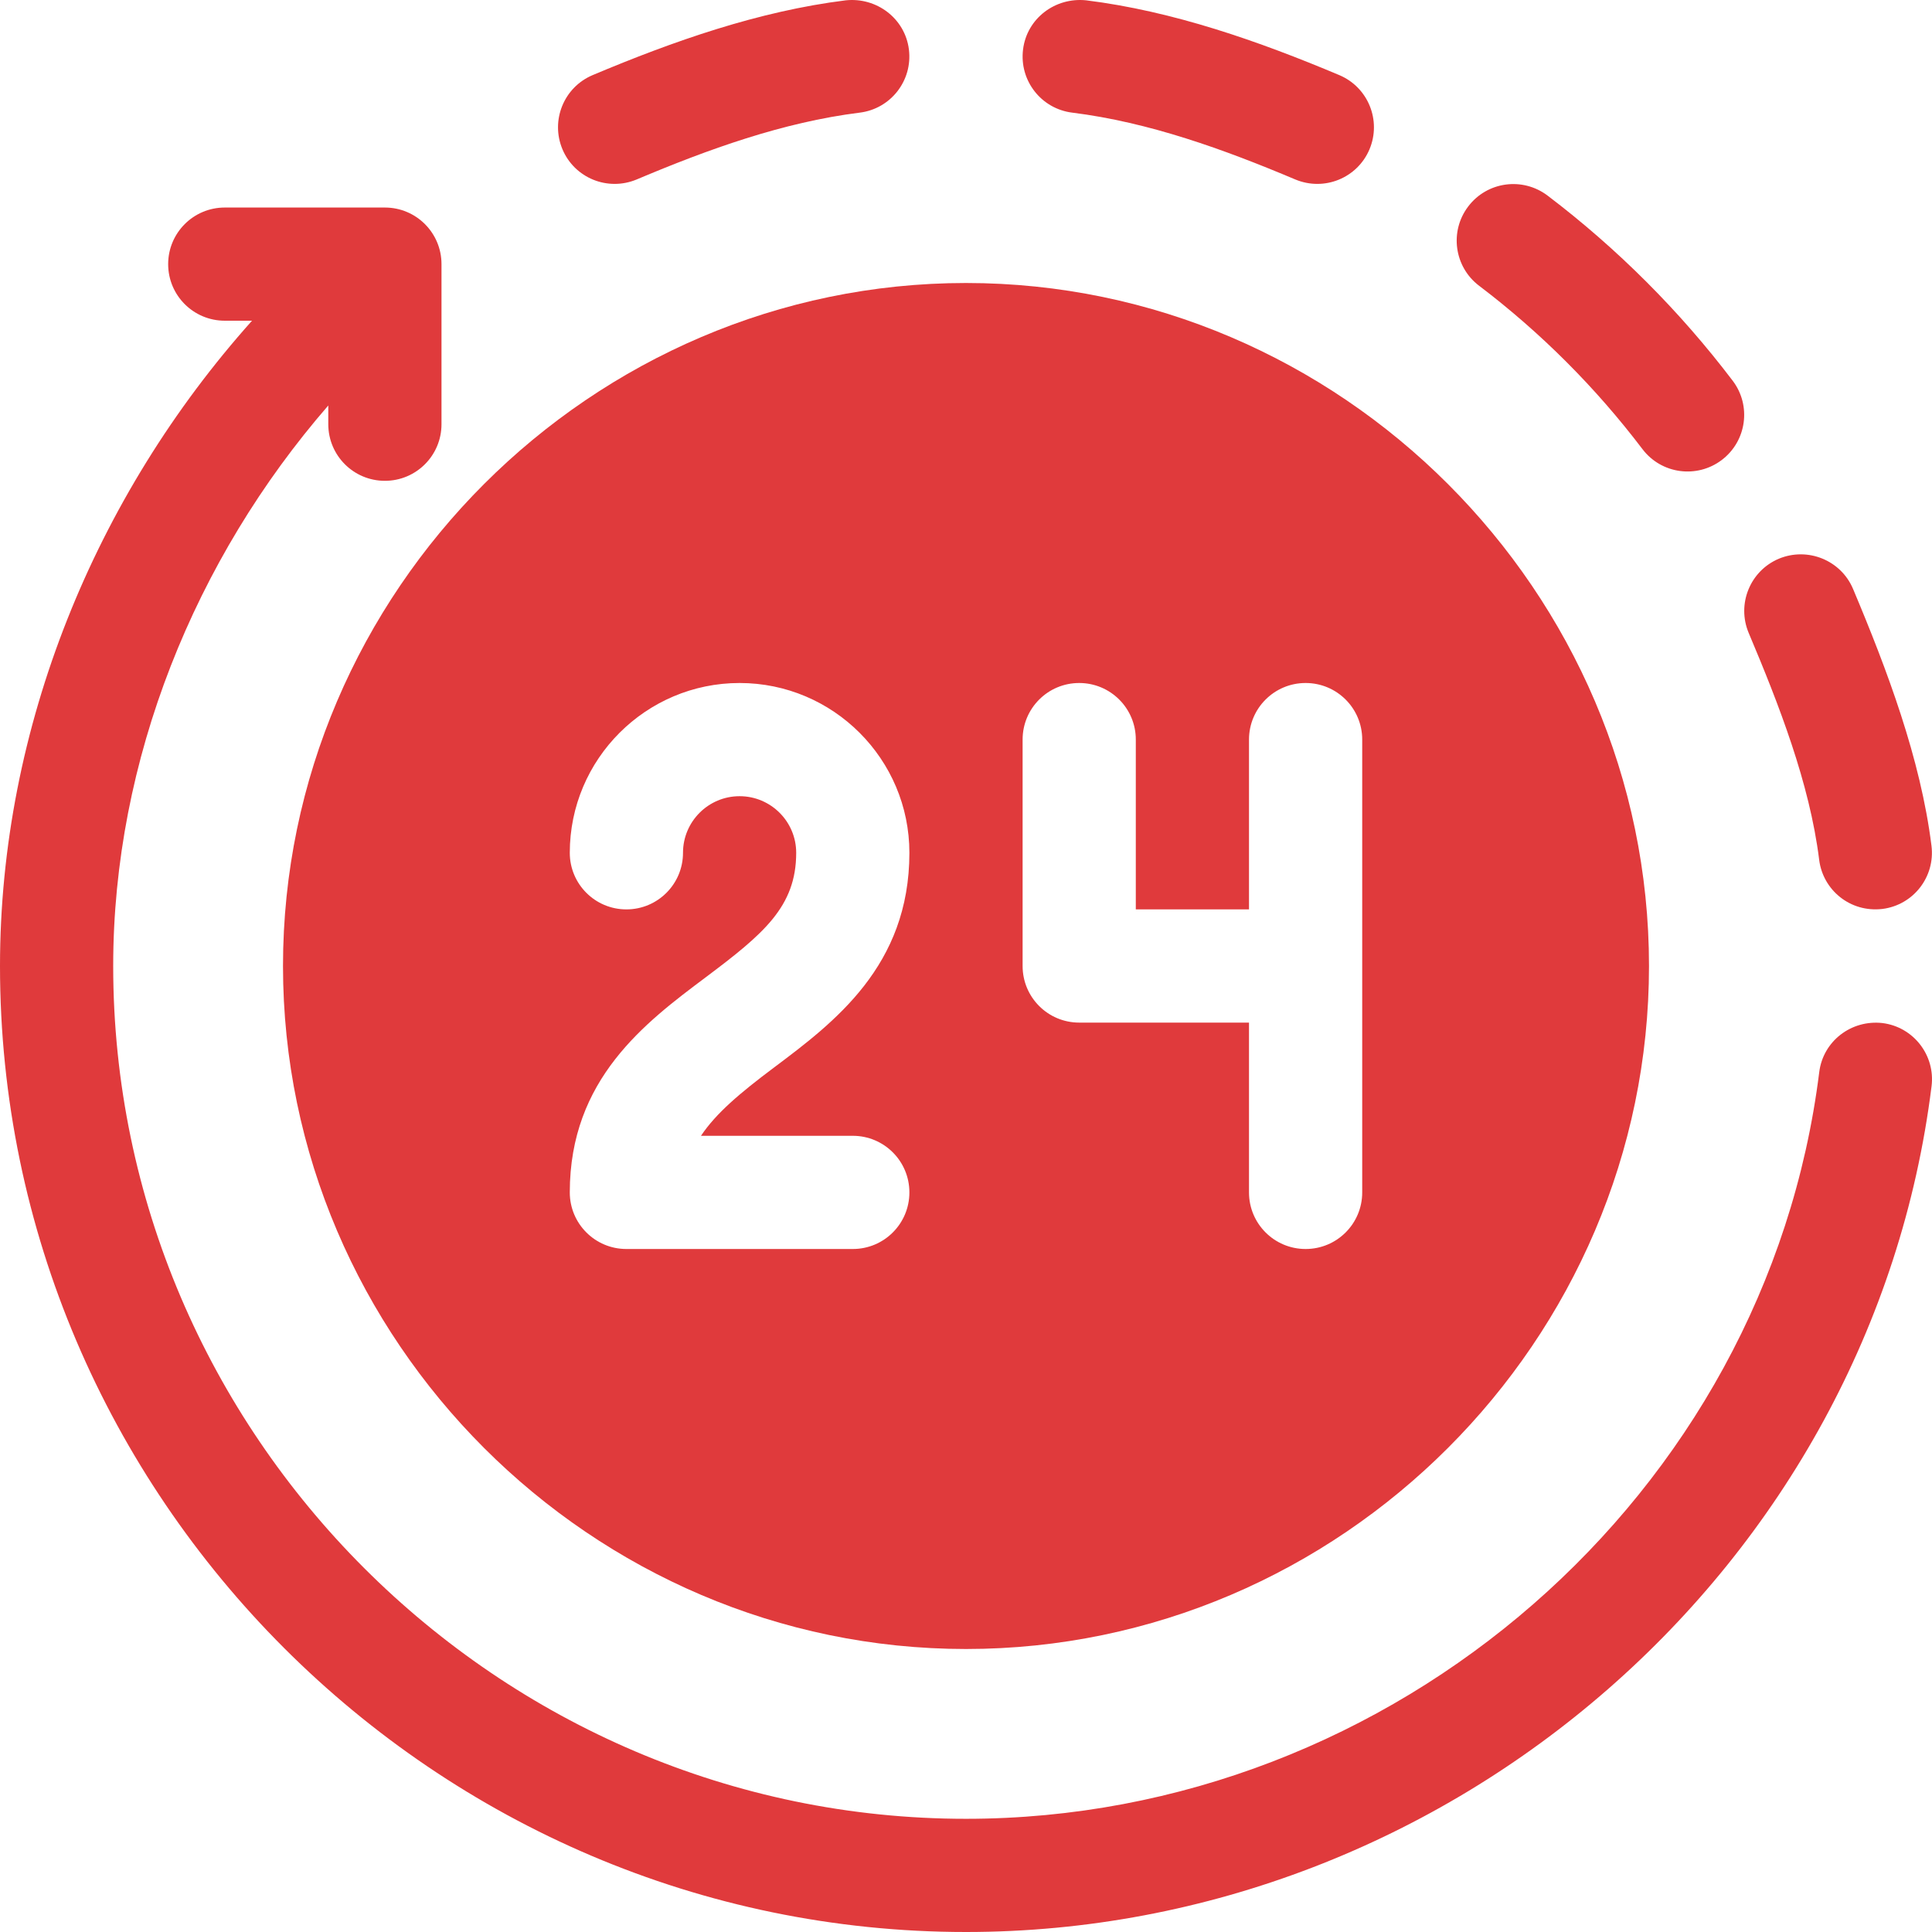
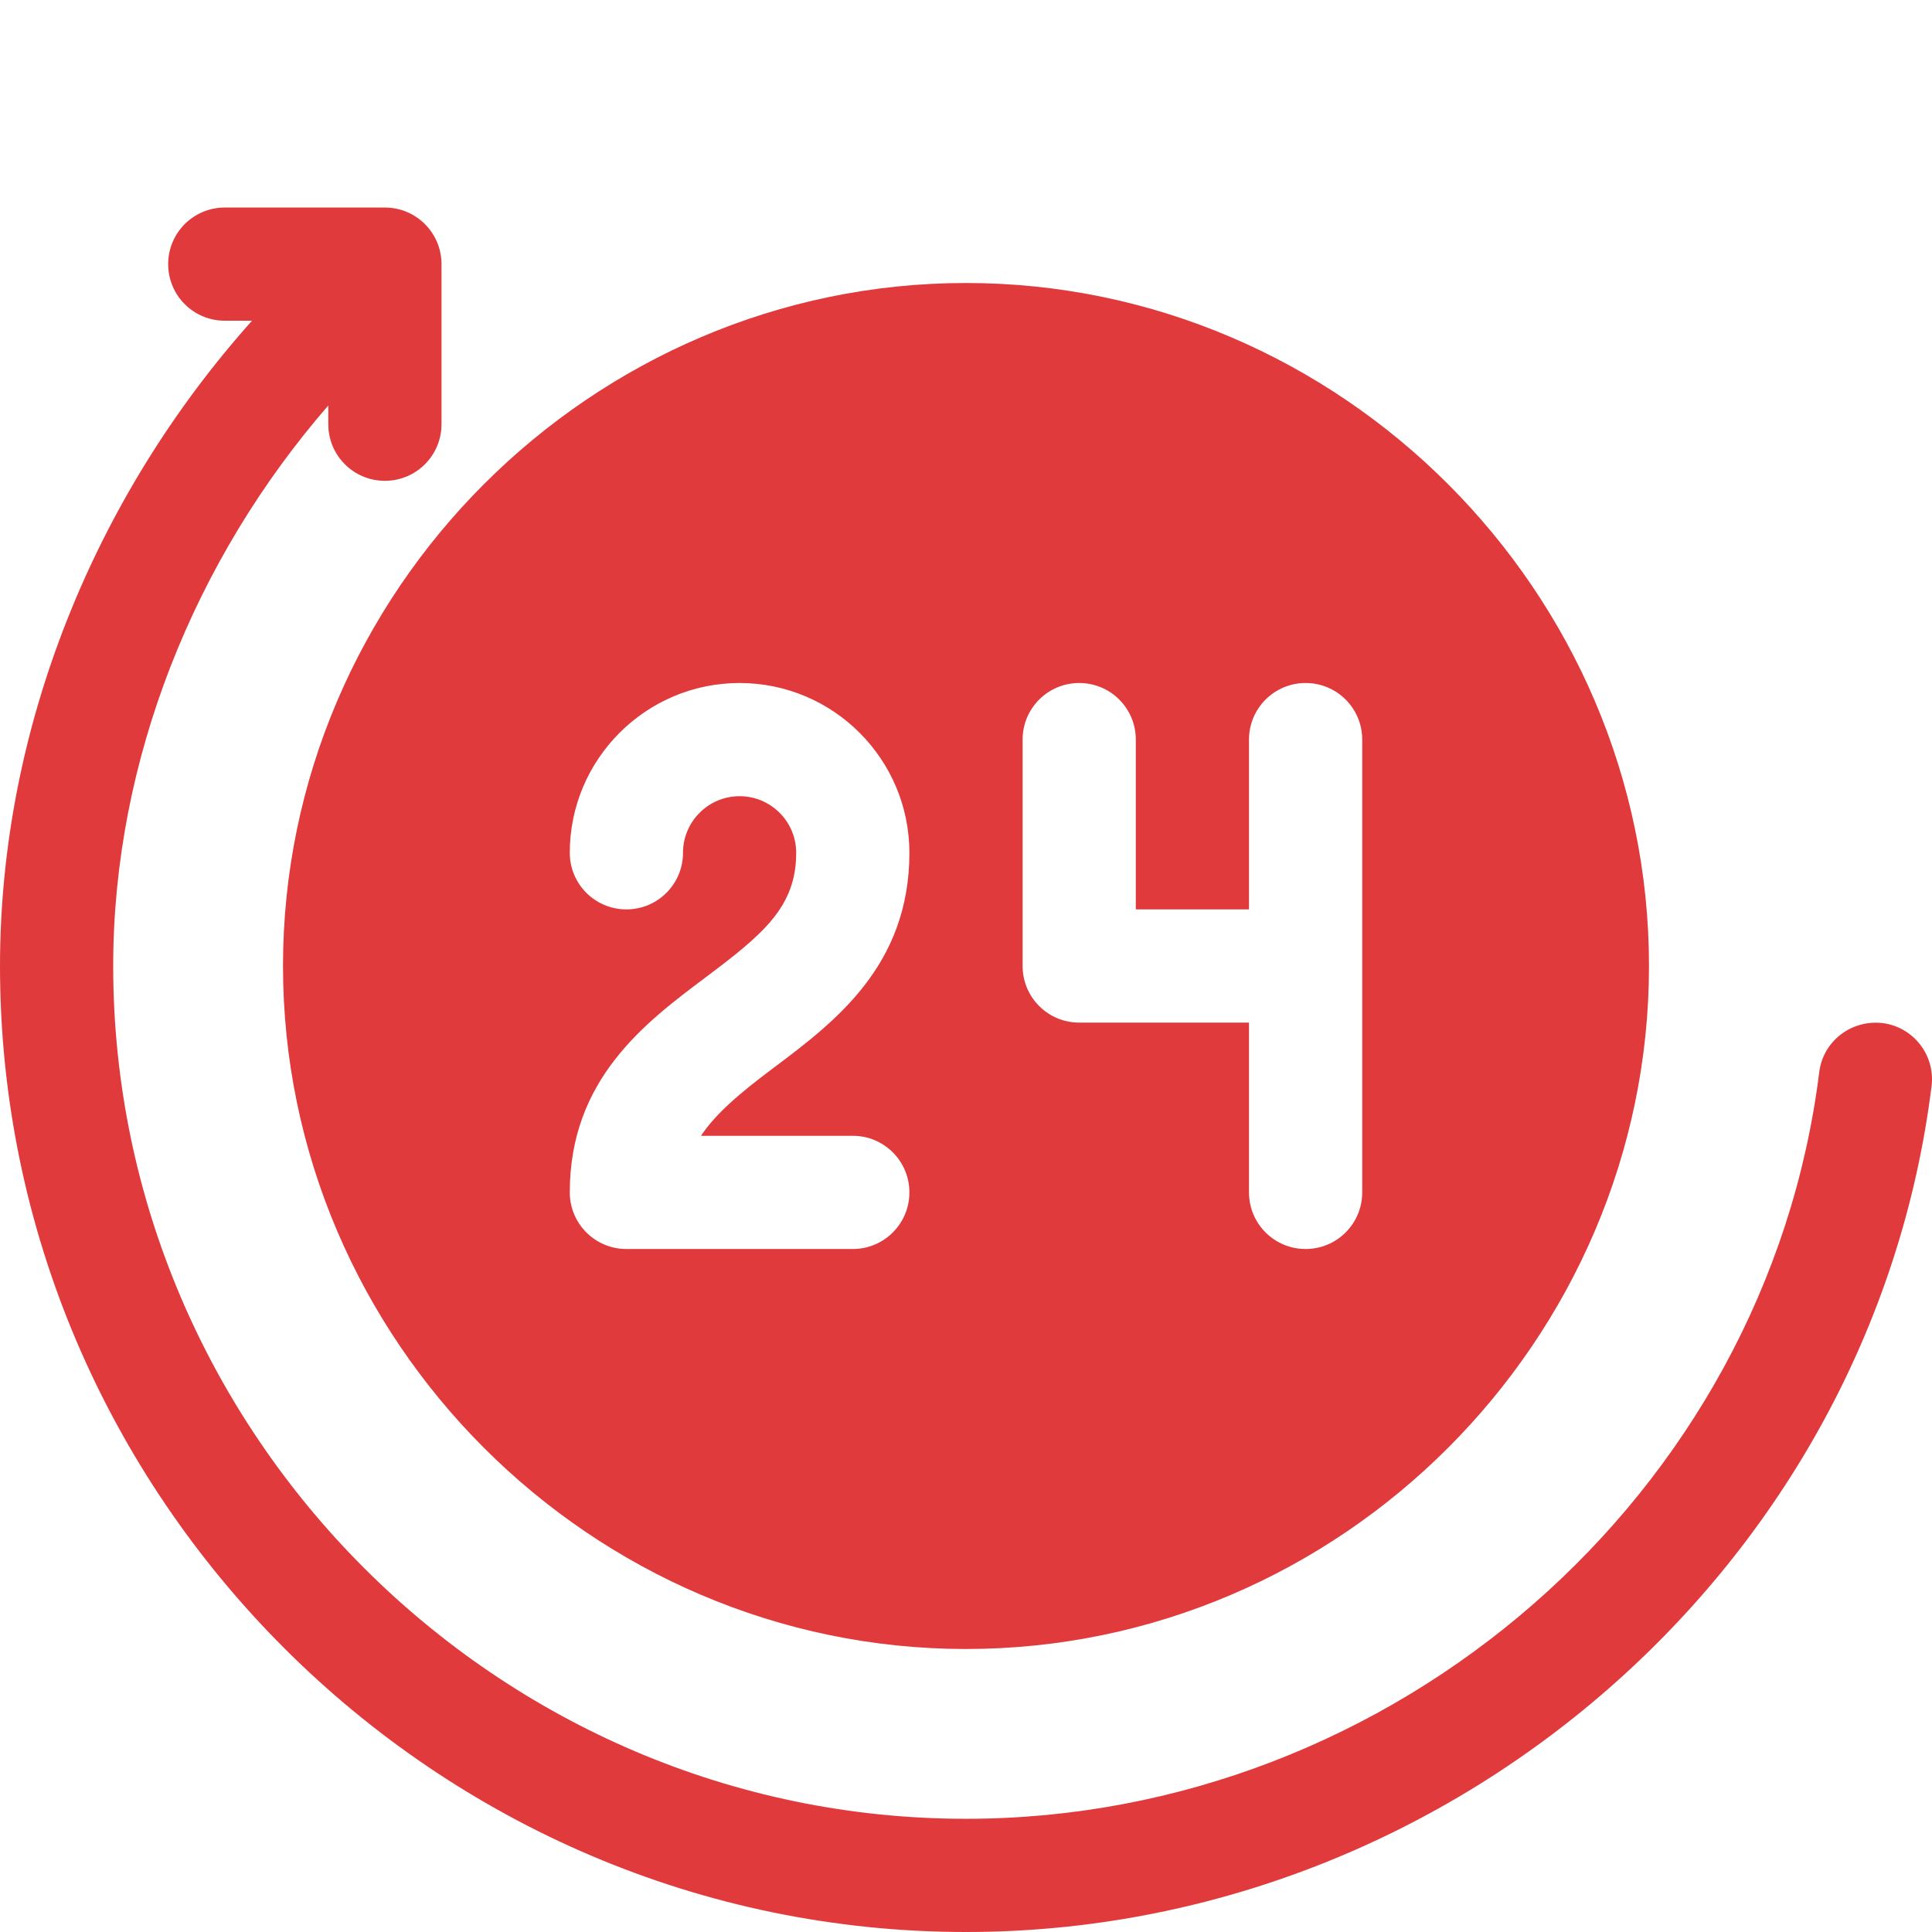
<svg xmlns="http://www.w3.org/2000/svg" width="100" height="100" viewBox="0 0 100 100" fill="none">
  <g clip-path="url(#clip0_4369_8999)">
-     <path d="M56.223 0.017C54.612 -0.152 53.15 0.958 52.953 2.56C52.752 4.168 53.891 5.63 55.496 5.83C59.473 6.325 63.358 7.733 67.046 9.29C68.553 9.916 70.26 9.21 70.885 7.728C71.512 6.234 70.814 4.518 69.323 3.888C65.138 2.126 60.729 0.578 56.223 0.017Z" fill="#E03A3C" />
-     <path d="M89.118 23.809C90.409 22.831 90.661 20.991 89.682 19.704C86.938 16.09 83.714 12.866 80.1 10.122C78.81 9.149 76.976 9.393 75.995 10.686C75.016 11.973 75.268 13.813 76.558 14.791C79.749 17.212 82.592 20.056 85.013 23.246C85.994 24.539 87.831 24.783 89.118 23.809Z" fill="#E03A3C" />
-     <path d="M92.073 28.919C90.583 29.549 89.885 31.265 90.511 32.759C92.068 36.447 93.665 40.527 94.16 44.504C94.352 46.058 95.757 47.242 97.43 47.047C99.035 46.847 100.174 45.385 99.973 43.777C99.412 39.271 97.675 34.667 95.913 30.481C95.283 28.991 93.564 28.301 92.073 28.919Z" fill="#E03A3C" />
-     <path d="M30.675 3.888C29.184 4.518 28.486 6.234 29.113 7.728C29.739 9.213 31.448 9.915 32.952 9.29C36.64 7.733 40.525 6.325 44.502 5.83C46.107 5.63 47.246 4.168 47.045 2.56C46.845 0.958 45.377 -0.152 43.775 0.017C39.269 0.578 34.861 2.126 30.675 3.888Z" fill="#E03A3C" />
    <path d="M50 100C75.074 100 96.879 81.068 99.977 56.223C100.177 54.617 99.038 53.153 97.434 52.953C95.82 52.772 94.361 53.891 94.163 55.496C91.428 77.417 72.124 94.141 50 94.141C25.767 94.141 5.859 74.233 5.859 50C5.859 39.32 10.097 28.926 16.992 20.988V21.957C16.992 23.577 18.302 24.887 19.922 24.887C21.541 24.887 22.852 23.577 22.852 21.957V13.672C22.852 12.053 21.541 10.742 19.922 10.742H11.634C10.014 10.742 8.704 12.053 8.704 13.672C8.704 15.291 10.014 16.6 11.634 16.6H13.044C4.929 25.673 0 37.647 0 50C0 77.463 22.537 100 50 100Z" fill="#E03A3C" />
    <path d="M14.648 50C14.648 69.386 30.614 85.352 50 85.352C69.386 85.352 85.352 69.386 85.352 50C85.352 30.614 69.386 14.648 50 14.648C30.614 14.648 14.648 30.614 14.648 50ZM52.93 38.281C52.93 36.662 54.24 35.352 55.859 35.352C57.479 35.352 58.789 36.662 58.789 38.281V47.07H64.648V38.281C64.648 36.662 65.959 35.352 67.578 35.352C69.198 35.352 70.508 36.662 70.508 38.281V61.719C70.508 63.338 69.198 64.648 67.578 64.648C65.959 64.648 64.648 63.338 64.648 61.719V52.93H55.859C54.24 52.93 52.93 51.619 52.93 50V38.281ZM38.281 41.211C36.665 41.211 35.352 42.524 35.352 44.141C35.352 45.76 34.041 47.07 32.422 47.07C30.802 47.07 29.492 45.76 29.492 44.141C29.492 39.294 33.435 35.352 38.281 35.352C43.128 35.352 47.07 39.294 47.07 44.141C47.07 50 43.171 52.924 40.038 55.273C38.302 56.575 37.066 57.617 36.282 58.789H44.141C45.76 58.789 47.07 60.099 47.07 61.719C47.07 63.338 45.76 64.648 44.141 64.648H32.422C30.802 64.648 29.492 63.338 29.492 61.719C29.492 55.859 33.392 52.935 36.525 50.587C39.517 48.341 41.211 46.933 41.211 44.141C41.211 42.524 39.898 41.211 38.281 41.211Z" fill="#E03A3C" />
  </g>
  <defs>
    <clipPath id="clip0_4369_8999">
      <rect width="100" height="100" fill="white" />
    </clipPath>
  </defs>
</svg>